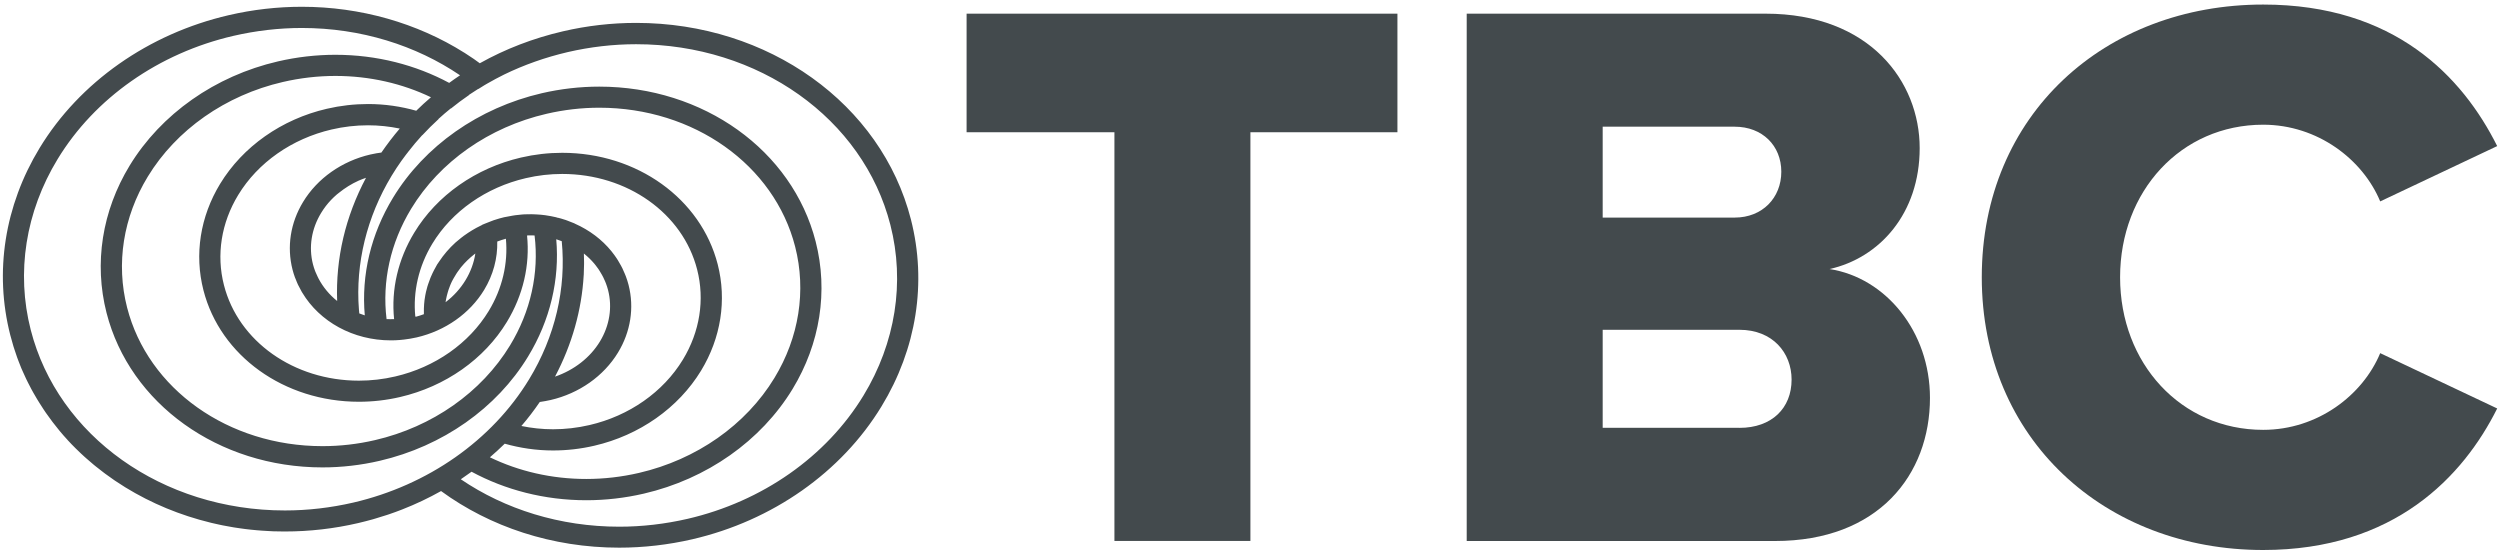
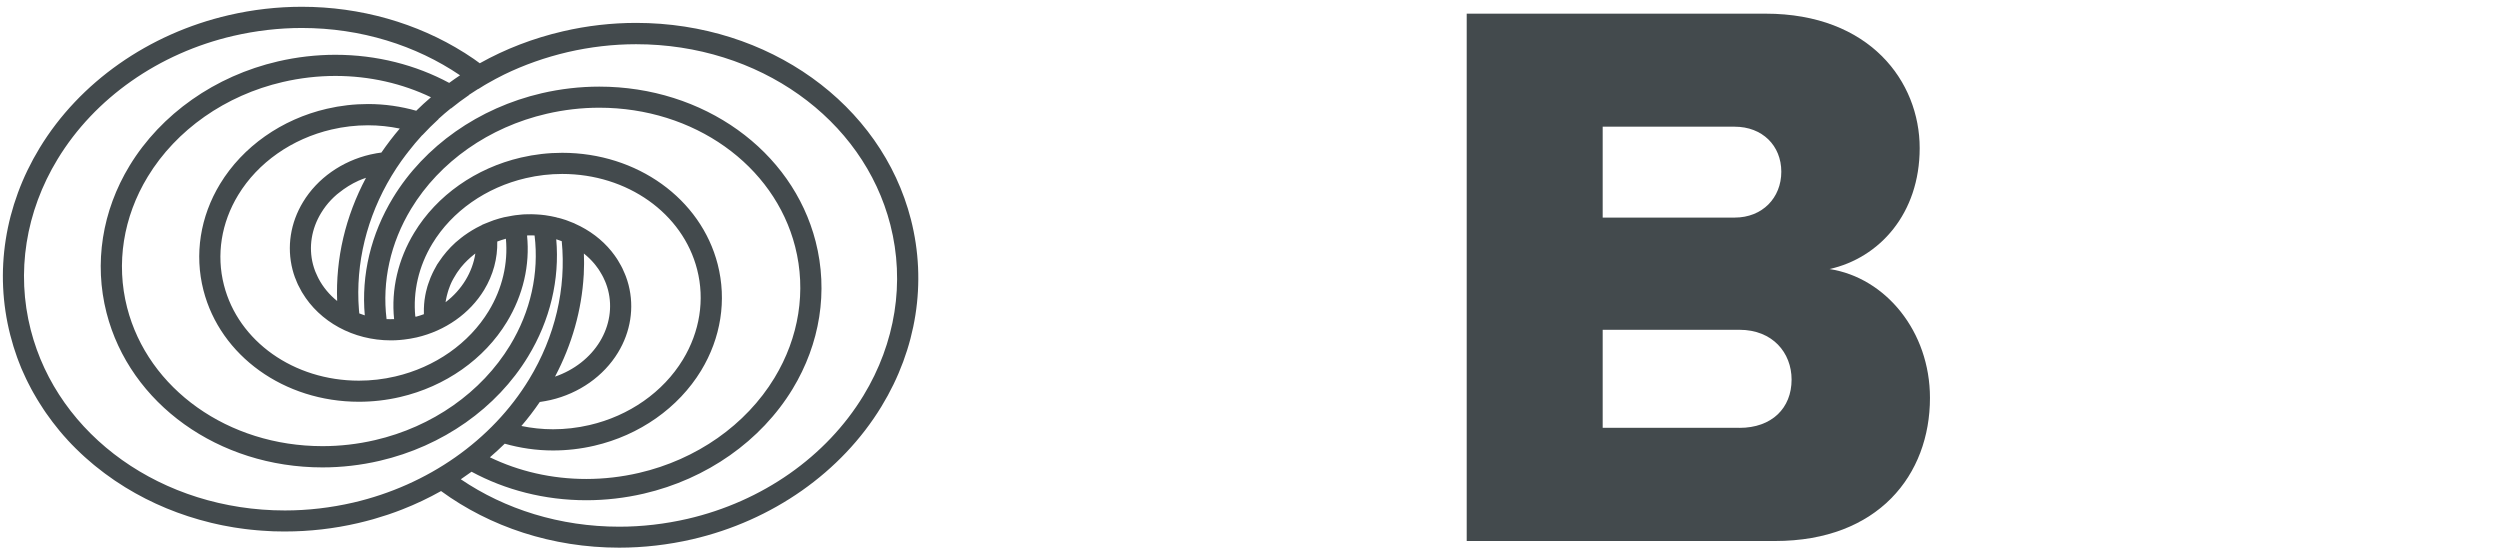
<svg xmlns="http://www.w3.org/2000/svg" width="428" height="95" viewBox="0 0 428 95" fill="none">
  <path d="M155.95 37.57C150.88 17.76 131.53 3.92 108.91 3.92C104.72 3.92 100.51 4.4 96.38 5.36C91.29 6.54 86.5 8.39 82.14 10.83C81.85 10.62 81.57 10.41 81.28 10.21C81.22 10.17 81.16 10.13 81.1 10.08C80.58 9.72 80.04 9.37 79.51 9.03C79.51 9.03 79.51 9.03 79.5 9.03C71.41 3.93 61.68 1.16 51.68 1.16C47.49 1.16 43.27 1.64 39.15 2.6C25.43 5.78 13.63 14.07 6.78 25.34C0.78 35.21 -1 46.58 1.76 57.37C1.93 58.02 2.11 58.66 2.3 59.29C2.36 59.48 2.42 59.66 2.48 59.84C2.63 60.29 2.77 60.74 2.93 61.18C3.01 61.39 3.09 61.6 3.17 61.82C3.33 62.23 3.48 62.64 3.65 63.04C3.74 63.26 3.84 63.48 3.94 63.69C4.11 64.08 4.29 64.47 4.47 64.85C4.57 65.07 4.68 65.29 4.79 65.5C4.98 65.88 5.17 66.25 5.37 66.62C5.49 66.84 5.61 67.05 5.73 67.27C5.93 67.63 6.14 68 6.36 68.35C6.49 68.56 6.62 68.77 6.75 68.98C6.97 69.34 7.2 69.69 7.43 70.04C7.57 70.24 7.7 70.45 7.84 70.65C8.09 71 8.34 71.35 8.6 71.7C8.74 71.89 8.87 72.08 9.01 72.26C9.29 72.63 9.59 73 9.89 73.37C10.01 73.52 10.13 73.67 10.25 73.82C10.67 74.33 11.11 74.82 11.56 75.31C11.56 75.31 11.56 75.31 11.56 75.32C12.02 75.82 12.5 76.32 12.99 76.8C13.07 76.88 13.14 76.95 13.22 77.02C13.63 77.42 14.04 77.82 14.47 78.2C14.59 78.31 14.71 78.41 14.82 78.51C15.22 78.87 15.62 79.22 16.04 79.56C16.16 79.66 16.28 79.75 16.4 79.85C16.83 80.2 17.27 80.55 17.72 80.88C17.82 80.95 17.92 81.03 18.01 81.1C18.51 81.47 19.02 81.84 19.54 82.19C19.58 82.22 19.63 82.25 19.67 82.28C20.25 82.67 20.85 83.06 21.45 83.43C25.94 86.19 30.87 88.22 36.05 89.48C36.1 89.49 36.16 89.51 36.21 89.52C36.62 89.62 37.04 89.71 37.45 89.8C37.67 89.85 37.89 89.9 38.11 89.94C38.47 90.01 38.84 90.08 39.2 90.14C39.48 90.19 39.75 90.24 40.03 90.29C40.37 90.34 40.7 90.39 41.04 90.44C41.35 90.49 41.67 90.53 41.99 90.57C42.31 90.61 42.62 90.65 42.94 90.68C43.29 90.72 43.64 90.75 43.99 90.78C44.28 90.81 44.57 90.83 44.87 90.85C45.27 90.88 45.67 90.9 46.07 90.92C46.32 90.93 46.58 90.95 46.83 90.96C47.42 90.98 48.02 90.99 48.61 90.99C48.67 90.99 48.73 90.99 48.79 90.99C52.98 90.99 57.2 90.51 61.32 89.55C62.15 89.36 62.97 89.14 63.78 88.92C63.94 88.88 64.1 88.82 64.25 88.78C64.92 88.58 65.59 88.38 66.25 88.16C66.37 88.12 66.49 88.08 66.61 88.04C67.33 87.79 68.05 87.54 68.75 87.26C68.79 87.24 68.84 87.23 68.88 87.21C71.18 86.31 73.39 85.26 75.51 84.07C83.87 90.18 94.52 93.76 106.01 93.76C110.2 93.76 114.42 93.27 118.54 92.32C132.26 89.14 144.05 80.85 150.91 69.58C156.92 59.73 158.71 48.36 155.95 37.57ZM5.26 56.47C2.74 46.64 4.38 36.25 9.87 27.23C16.22 16.79 27.18 9.1 39.96 6.14C43.82 5.25 47.76 4.79 51.67 4.79C61.8 4.79 71.21 7.77 78.76 12.89C78.13 13.31 77.51 13.74 76.9 14.19C71.18 11.12 64.5 9.38 57.42 9.38C54.13 9.38 50.83 9.76 47.59 10.51C36.83 13 27.58 19.51 22.19 28.36C17.47 36.12 16.07 45.07 18.24 53.56C22.23 69.14 37.43 80.02 55.2 80.02C58.48 80.02 61.78 79.64 65.01 78.89C75.77 76.39 85.03 69.89 90.41 61.03C94.19 54.82 95.83 47.85 95.23 40.96C95.55 41.06 95.86 41.17 96.17 41.29C96.96 49.39 95.04 57.61 90.58 64.94C84.23 75.38 73.26 83.07 60.49 86.04C56.63 86.93 52.7 87.39 48.78 87.39C27.82 87.39 9.92 74.67 5.26 56.47ZM93.58 19.48C96.55 18.79 99.58 18.44 102.6 18.44C118.76 18.44 132.55 28.22 136.13 42.23C138.06 49.78 136.8 57.77 132.58 64.71C127.69 72.76 119.24 78.68 109.4 80.96C106.43 81.65 103.39 82 100.37 82C94.42 82 88.79 80.67 83.87 78.29C84.75 77.54 85.59 76.76 86.41 75.96C89.03 76.7 91.8 77.12 94.68 77.12C97.04 77.12 99.42 76.85 101.74 76.31C109.48 74.52 116.14 69.83 120.02 63.46C123.43 57.85 124.44 51.38 122.87 45.25C119.99 34.01 109.05 26.16 96.25 26.16C93.89 26.16 91.52 26.43 89.2 26.97C81.46 28.77 74.79 33.45 70.92 39.83C68.14 44.41 66.95 49.56 67.47 54.63C67.04 54.65 66.61 54.65 66.18 54.63C65.39 48.18 66.84 41.59 70.39 35.74C75.28 27.68 83.73 21.76 93.58 19.48ZM64.19 75.35C61.23 76.04 58.2 76.38 55.2 76.38C39.09 76.38 25.34 66.62 21.76 52.65C19.83 45.12 21.09 37.16 25.3 30.24C30.18 22.22 38.6 16.31 48.41 14.04C51.38 13.35 54.41 13 57.42 13C63.32 13 68.89 14.31 73.78 16.65C72.91 17.39 72.07 18.16 71.26 18.96C68.65 18.22 65.88 17.81 63.02 17.81C60.66 17.81 58.28 18.08 55.96 18.62C48.22 20.41 41.56 25.1 37.68 31.48C34.27 37.09 33.26 43.56 34.83 49.69C37.71 60.93 48.65 68.78 61.45 68.78C63.81 68.78 66.18 68.51 68.5 67.97C76.24 66.17 82.91 61.49 86.78 55.11C89.56 50.53 90.75 45.38 90.23 40.31C90.66 40.29 91.09 40.29 91.52 40.31C92.3 46.74 90.86 53.3 87.32 59.13C82.43 67.17 74.01 73.08 64.19 75.35ZM54.53 47.68C54.5 47.63 54.48 47.57 54.45 47.51C54.44 47.49 54.43 47.48 54.42 47.46C54.35 47.31 54.28 47.15 54.21 47C54.14 46.84 54.06 46.68 53.99 46.51C53.98 46.48 53.97 46.45 53.96 46.42C53.96 46.41 53.95 46.39 53.94 46.38C53.8 46.01 53.68 45.64 53.58 45.25C52.82 42.3 53.32 39.17 54.98 36.45C55.22 36.05 55.49 35.66 55.77 35.29C56.33 34.56 56.97 33.89 57.67 33.29C57.79 33.18 57.92 33.09 58.05 32.99C59.06 32.18 60.17 31.48 61.39 30.93C61.8 30.75 62.23 30.59 62.66 30.44C59.13 37.08 57.45 44.25 57.72 51.53C56.41 50.48 55.31 49.17 54.53 47.68ZM76.37 51.22C76.4 51.03 76.44 50.85 76.49 50.66C76.54 50.46 76.59 50.27 76.65 50.07C76.7 49.92 76.74 49.76 76.79 49.61C76.87 49.38 76.95 49.16 77.04 48.93C77.09 48.82 77.13 48.7 77.18 48.59C77.29 48.34 77.41 48.08 77.55 47.84C77.59 47.76 77.63 47.68 77.68 47.61C77.82 47.36 77.97 47.11 78.13 46.86C78.2 46.75 78.28 46.64 78.35 46.53C78.52 46.29 78.69 46.05 78.88 45.81C78.91 45.77 78.95 45.73 78.98 45.69C79.62 44.91 80.36 44.2 81.18 43.55C81.25 43.5 81.31 43.45 81.38 43.4C80.89 46.6 79.07 49.62 76.28 51.74V51.73C76.31 51.56 76.34 51.39 76.37 51.22ZM90.84 36.7C90.73 36.7 90.61 36.7 90.5 36.7C90.61 36.7 90.73 36.69 90.84 36.69C90.84 36.69 90.84 36.69 90.84 36.7ZM84.57 37.69C84.58 37.68 84.59 37.68 84.61 37.68C84.6 37.68 84.59 37.69 84.57 37.69ZM65.29 26.12C65.17 26.14 65.05 26.16 64.93 26.17C64.77 26.19 64.62 26.21 64.46 26.24C64.11 26.3 63.76 26.37 63.41 26.45C58.53 27.58 54.33 30.54 51.89 34.57C49.72 38.14 49.08 42.25 50.08 46.16C50.2 46.61 50.33 47.05 50.49 47.48C50.54 47.61 50.6 47.73 50.65 47.86C50.77 48.16 50.88 48.46 51.02 48.75C51.07 48.86 51.13 48.96 51.19 49.07C51.34 49.37 51.49 49.67 51.66 49.96C51.69 50.01 51.73 50.06 51.76 50.12C54.72 55.06 60.44 58.27 66.92 58.27C67.91 58.27 68.91 58.19 69.9 58.03C70.01 58.01 70.13 58 70.24 57.98C70.61 57.92 70.98 57.84 71.35 57.76C76.23 56.63 80.43 53.67 82.88 49.64C84.44 47.07 85.2 44.21 85.13 41.35C85.61 41.17 86.1 41.01 86.61 40.87C87 45.1 86 49.4 83.67 53.24C80.3 58.79 74.47 62.87 67.67 64.45C65.62 64.93 63.52 65.17 61.44 65.17C50.3 65.17 40.8 58.44 38.34 48.81C37.01 43.63 37.88 38.15 40.78 33.38C44.15 27.83 49.98 23.75 56.77 22.17C58.82 21.69 60.92 21.45 63.01 21.45C64.88 21.45 66.69 21.65 68.44 22.01C67.31 23.33 66.27 24.7 65.29 26.12ZM95.19 37.2C95.31 37.23 95.43 37.25 95.55 37.28C95.55 37.29 95.55 37.29 95.55 37.3C95.44 37.27 95.32 37.23 95.19 37.2ZM100.04 43.47C100.66 43.97 101.23 44.53 101.74 45.13C101.82 45.23 101.9 45.33 101.98 45.43C102.14 45.63 102.3 45.84 102.44 46.05C102.53 46.18 102.61 46.31 102.69 46.44C102.82 46.64 102.94 46.85 103.05 47.05C103.12 47.19 103.2 47.32 103.27 47.46C103.38 47.69 103.49 47.92 103.59 48.16C103.64 48.28 103.7 48.41 103.74 48.53C103.88 48.9 104 49.27 104.1 49.66C104.86 52.61 104.36 55.74 102.71 58.46C101.03 61.23 98.28 63.36 95.02 64.48C97.93 58.97 99.59 53.07 99.93 47.11C99.93 47.08 99.93 47.05 99.94 47.02C99.97 46.42 99.99 45.81 99.99 45.21C99.99 45.08 99.99 44.95 99.99 44.82C99.99 44.35 99.98 43.87 99.96 43.4C99.97 43.43 100.01 43.45 100.04 43.47ZM94.27 68.48C99.15 67.35 103.35 64.39 105.8 60.36C107.97 56.8 108.61 52.68 107.61 48.78C107.48 48.28 107.33 47.8 107.15 47.32C107.09 47.17 107.03 47.02 106.97 46.88C106.84 46.56 106.7 46.24 106.55 45.93C106.47 45.77 106.39 45.62 106.31 45.47C106.15 45.16 105.97 44.87 105.79 44.57C105.71 44.44 105.63 44.31 105.54 44.18C105.31 43.83 105.06 43.5 104.8 43.17C104.75 43.11 104.71 43.05 104.67 43C103.04 41 100.91 39.4 98.46 38.31L98.33 38.24C98.29 38.22 98.25 38.21 98.21 38.19C97.85 38.04 97.48 37.9 97.11 37.76C97.03 37.73 96.95 37.7 96.87 37.67C95.77 37.3 94.62 37.03 93.43 36.86C93.39 36.85 93.34 36.85 93.3 36.84C92.82 36.78 92.34 36.73 91.86 36.71C91.72 36.7 91.57 36.7 91.43 36.69C91.22 36.68 91.02 36.67 90.81 36.67C90.55 36.67 90.29 36.68 90.03 36.69C89.98 36.69 89.93 36.69 89.87 36.69C89.72 36.7 89.57 36.71 89.41 36.72C89.03 36.75 88.65 36.79 88.27 36.84C88.18 36.85 88.09 36.86 88 36.88C87.92 36.89 87.84 36.9 87.75 36.92C87.29 36.99 86.82 37.08 86.36 37.18C86.36 37.18 86.36 37.18 86.35 37.18C86.34 37.18 86.34 37.18 86.34 37.18C85.77 37.31 85.21 37.48 84.66 37.66C84.62 37.67 84.57 37.69 84.53 37.7C84.34 37.76 84.17 37.84 83.98 37.91C83.66 38.03 83.35 38.15 83.04 38.28C82.96 38.31 82.88 38.34 82.8 38.38C82.76 38.4 82.71 38.41 82.67 38.43L82.53 38.5C82.5 38.52 82.48 38.54 82.45 38.56C82.43 38.57 82.42 38.58 82.4 38.58C82.11 38.72 81.81 38.86 81.53 39.02C81.29 39.15 81.05 39.29 80.82 39.43C80.59 39.57 80.37 39.71 80.14 39.86C79.87 40.04 79.61 40.21 79.36 40.4C79.2 40.51 79.06 40.64 78.91 40.75C78.61 40.98 78.32 41.22 78.04 41.47C78.02 41.49 78 41.51 77.97 41.53C76.9 42.5 75.96 43.6 75.17 44.79C75.14 44.83 75.12 44.87 75.09 44.91C75.01 45.04 74.91 45.16 74.83 45.29C74.67 45.55 74.54 45.81 74.4 46.08C74.38 46.12 74.36 46.16 74.33 46.2C74.14 46.57 73.96 46.94 73.8 47.32C73.76 47.41 73.72 47.5 73.68 47.6C73.54 47.94 73.42 48.28 73.31 48.62C73.26 48.76 73.22 48.91 73.17 49.05C73.08 49.35 73 49.66 72.93 49.97C72.89 50.16 72.85 50.35 72.81 50.55C72.76 50.82 72.72 51.09 72.68 51.37C72.65 51.6 72.63 51.83 72.61 52.06C72.59 52.31 72.58 52.56 72.57 52.82C72.56 53.07 72.56 53.31 72.57 53.56C72.57 53.64 72.57 53.71 72.57 53.79C72.14 53.95 71.7 54.09 71.26 54.21C71.21 54.2 71.16 54.2 71.1 54.2C70.68 49.93 71.67 45.59 74.02 41.71C77.39 36.16 83.22 32.08 90.02 30.5C92.07 30.02 94.17 29.78 96.25 29.78C107.39 29.78 116.89 36.51 119.35 46.14C120.68 51.32 119.81 56.8 116.91 61.57C113.54 67.12 107.71 71.2 100.92 72.77C98.86 73.25 96.76 73.49 94.68 73.49C92.82 73.49 91.01 73.29 89.26 72.93C90.39 71.62 91.44 70.24 92.41 68.82C93.03 68.73 93.66 68.62 94.27 68.48ZM80.73 80.76C86.49 83.87 93.22 85.64 100.37 85.64C103.66 85.64 106.98 85.26 110.22 84.51C121.01 82.01 130.28 75.48 135.68 66.61C140.41 58.83 141.82 49.85 139.64 41.35C135.64 25.73 120.41 14.83 102.59 14.83C99.3 14.83 95.99 15.21 92.75 15.96C81.96 18.46 72.67 24.99 67.28 33.86C63.49 40.09 61.84 47.09 62.45 53.99C62.13 53.89 61.82 53.78 61.51 53.66C61.49 53.44 61.47 53.22 61.45 53C61.42 52.62 61.39 52.24 61.38 51.86C61.37 51.73 61.37 51.6 61.36 51.47C61.08 43.63 63.33 35.71 67.86 28.8C67.91 28.73 67.95 28.66 68 28.59L68.01 28.58C68.46 27.9 68.93 27.23 69.43 26.58C69.5 26.49 69.57 26.41 69.63 26.32C69.69 26.24 69.76 26.16 69.83 26.07C69.83 26.07 69.83 26.07 69.82 26.07C70.6 25.06 71.42 24.08 72.28 23.14C72.29 23.14 72.3 23.15 72.3 23.15C73.19 22.19 74.12 21.27 75.09 20.38C75.08 20.38 75.07 20.37 75.06 20.37C75.74 19.75 76.45 19.14 77.17 18.56C77.18 18.57 77.19 18.57 77.2 18.58C78.2 17.77 79.23 17 80.3 16.27C80.29 16.26 80.28 16.26 80.28 16.25C80.8 15.9 81.33 15.56 81.87 15.22C81.88 15.23 81.89 15.23 81.89 15.24C82.24 15.02 82.58 14.8 82.93 14.59L83.43 14.3C84.37 13.76 85.32 13.25 86.29 12.77C89.7 11.11 93.35 9.82 97.19 8.92C101.05 8.03 104.98 7.57 108.9 7.57C129.87 7.57 147.77 20.28 152.43 38.49C154.95 48.32 153.31 58.71 147.82 67.73C141.47 78.17 130.51 85.86 117.73 88.82C113.87 89.71 109.93 90.17 106.02 90.17C95.87 90.17 86.44 87.18 78.89 82.05C79.51 81.62 80.13 81.19 80.73 80.76Z" fill="#434A4D" />
-   <path d="M190.79 22.64H165.48V2.34H239.24V22.64H214.07V92.61H190.79V22.64Z" fill="#434A4D" />
  <path d="M251.1 2.34H302.26C320.12 2.34 328.65 13.98 328.65 25.35C328.65 36.58 321.75 44.16 313.22 46.06C322.83 47.55 330.41 56.75 330.41 68.12C330.41 81.25 321.61 92.62 303.88 92.62H251.1V2.34ZM296.98 37.25C301.72 37.25 304.96 33.87 304.96 29.4C304.96 24.93 301.71 21.69 296.98 21.69H274.38V37.25H296.98ZM297.79 73.25C303.34 73.25 306.72 69.87 306.72 64.99C306.72 60.39 303.47 56.46 297.79 56.46H274.38V73.24H297.79V73.25Z" fill="#434A4D" />
-   <path d="M339.28 47.47C339.28 19.59 360.39 0.78 387.46 0.78C409.93 0.78 421.56 13.1 427.52 25.01L407.49 34.48C404.51 27.31 396.8 21.35 387.46 21.35C373.39 21.35 362.96 32.72 362.96 47.47C362.96 62.22 373.38 73.59 387.46 73.59C396.8 73.59 404.51 67.64 407.49 60.46L427.52 69.93C421.7 81.57 409.93 94.16 387.46 94.16C360.4 94.16 339.28 75.21 339.28 47.47Z" fill="#434A4D" />
</svg>